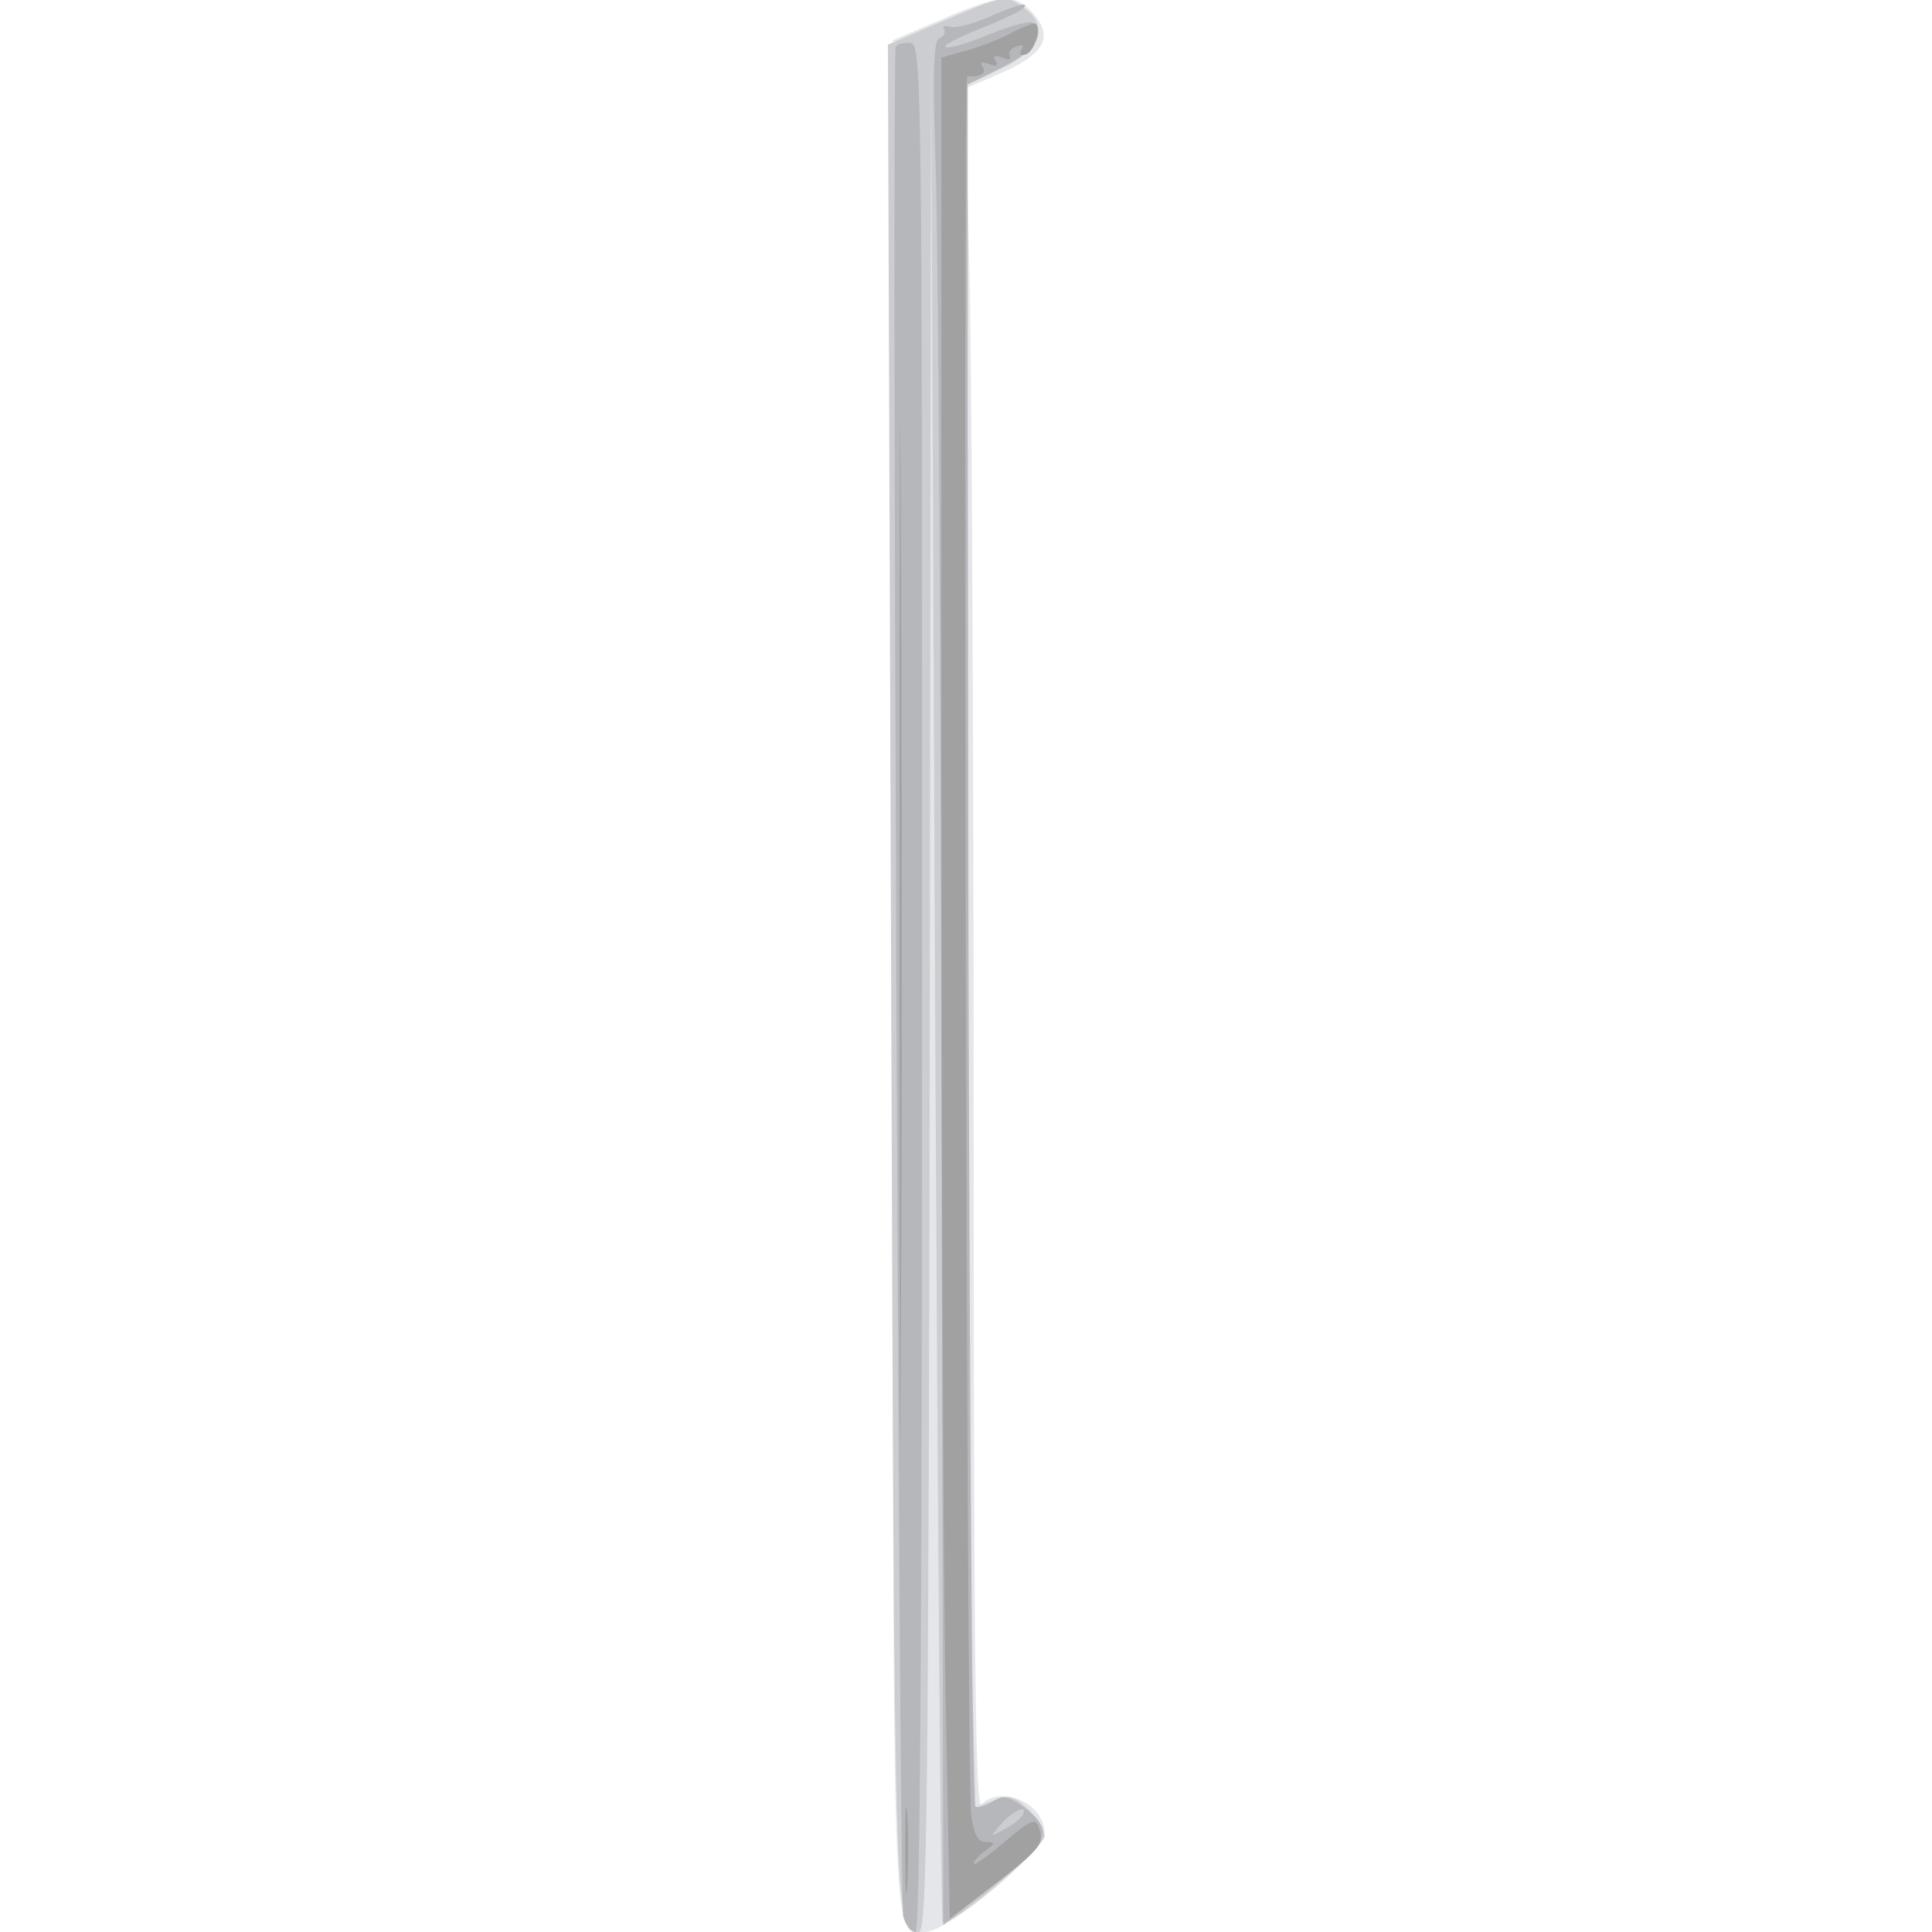
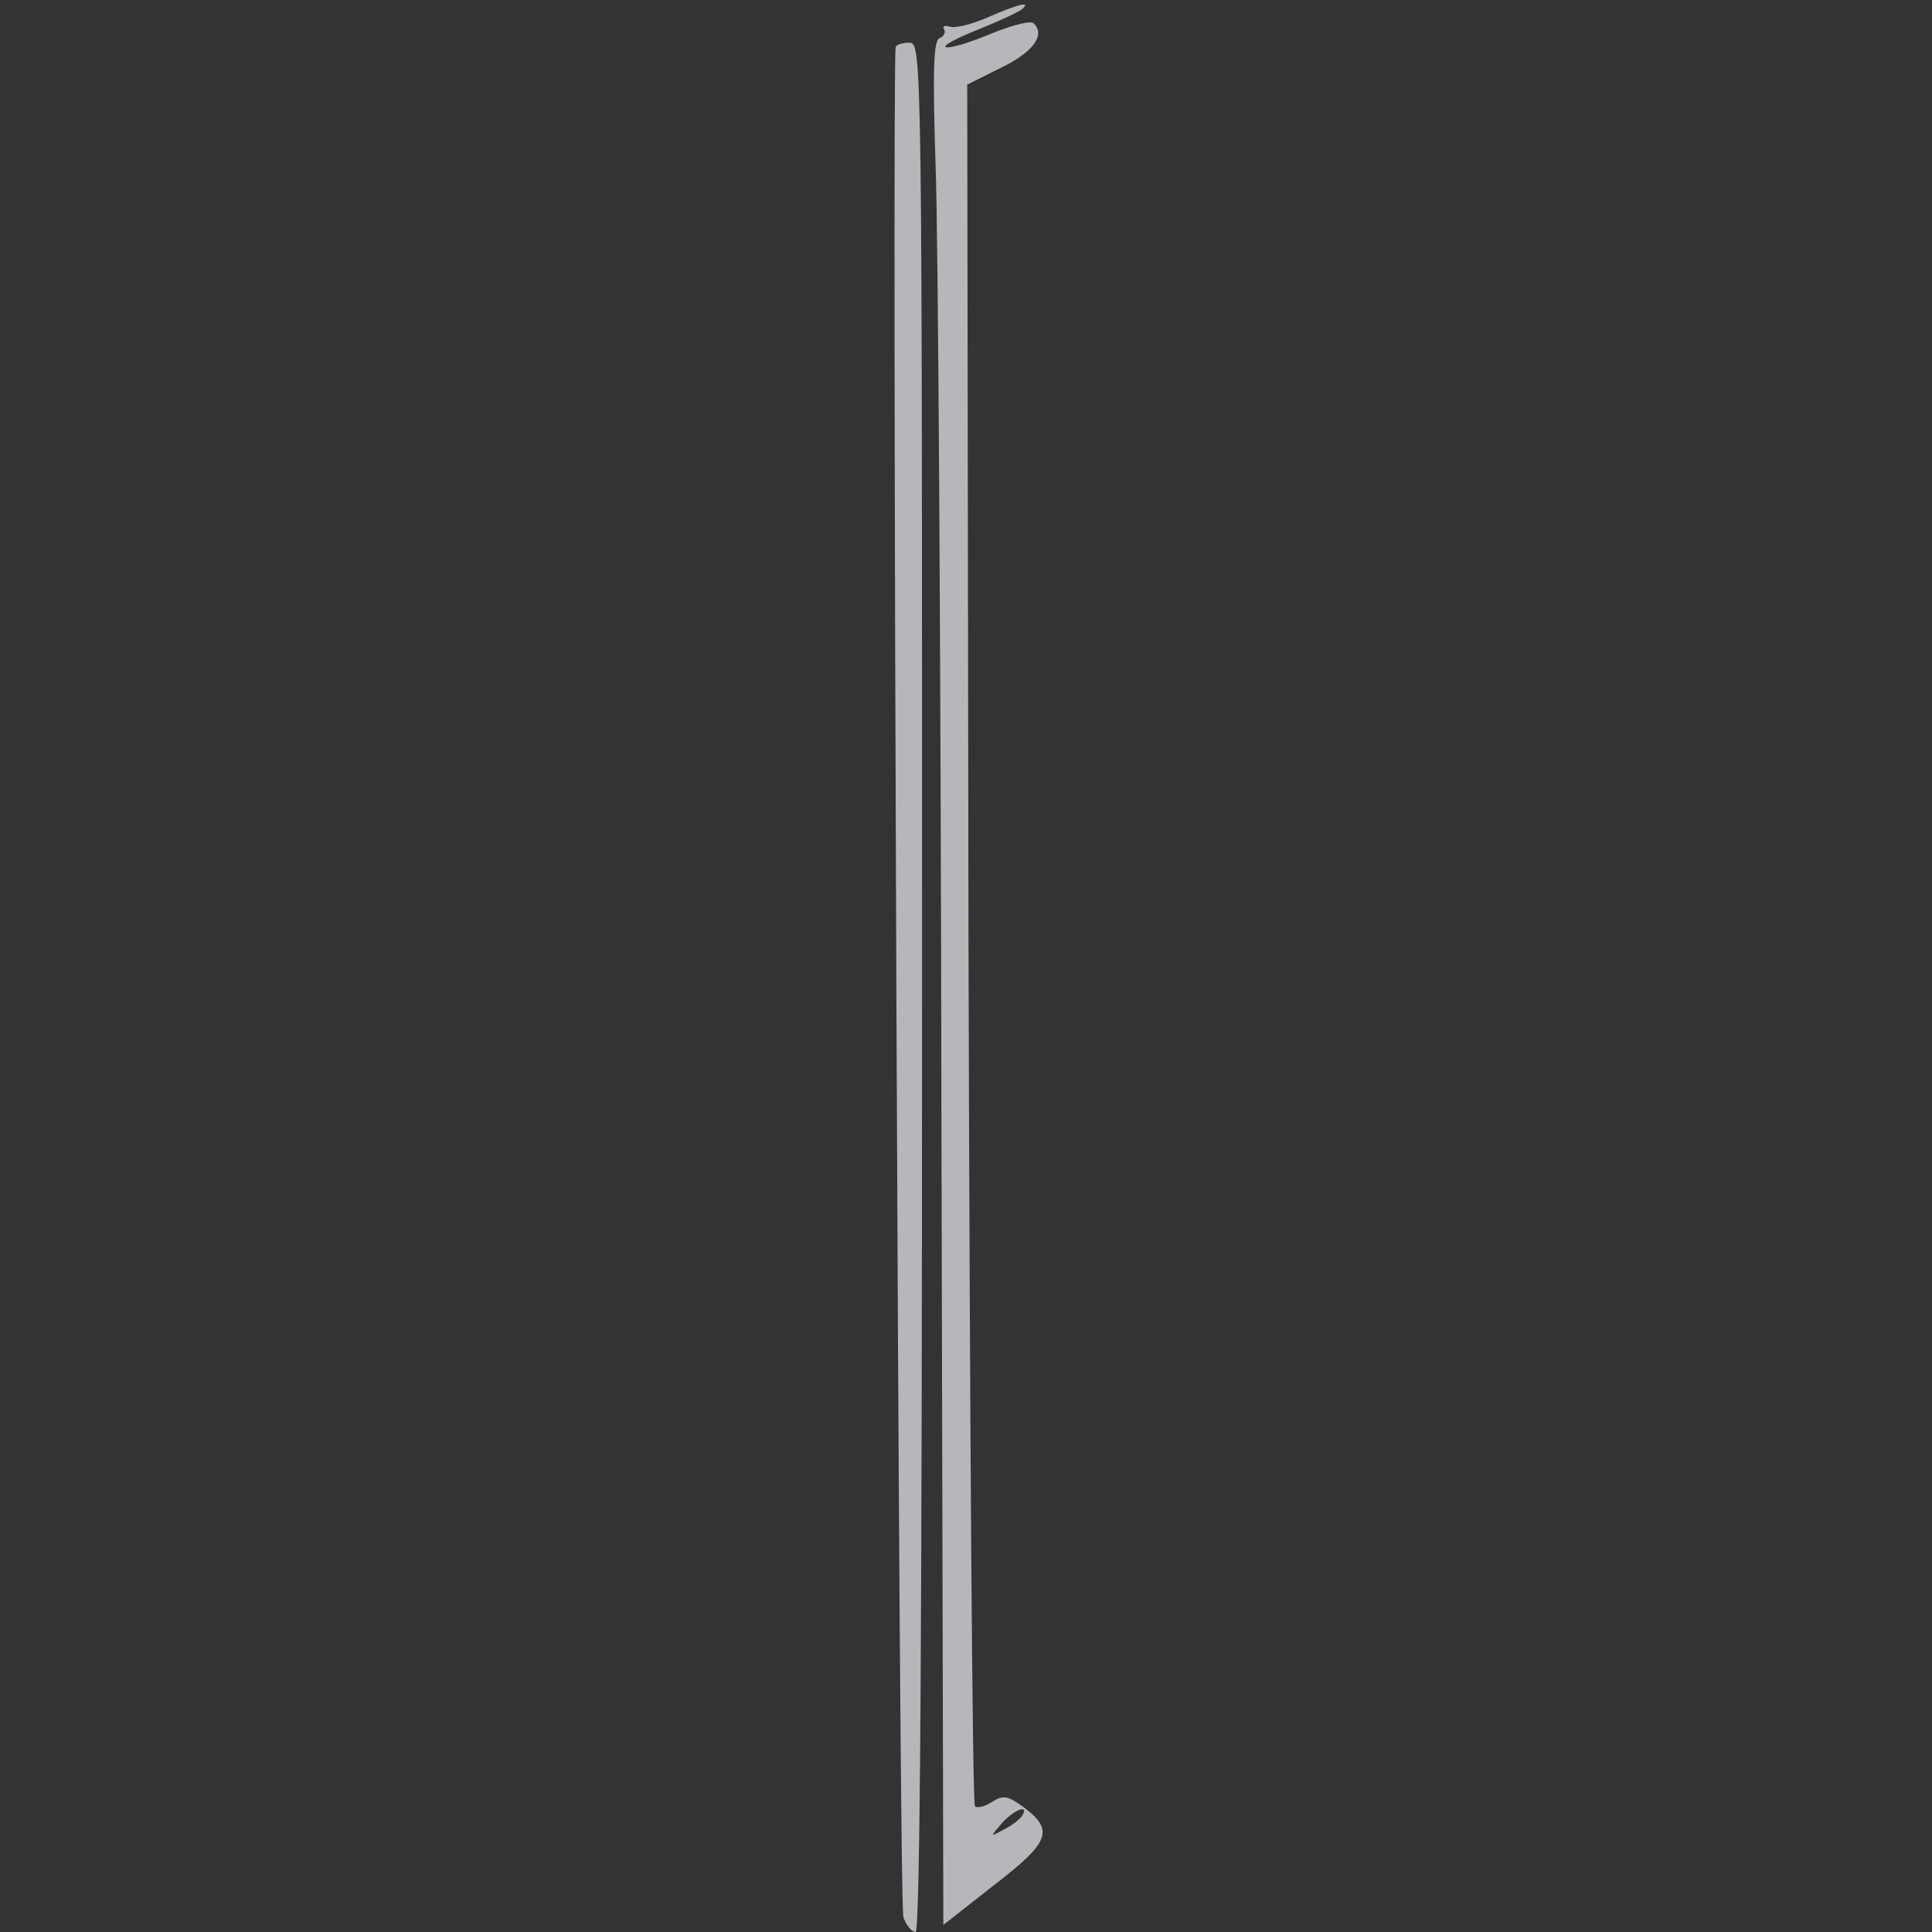
<svg xmlns="http://www.w3.org/2000/svg" width="800" height="800">
  <rect width="100%" height="100%" fill="#333333" stroke="none" />
  <g>
    <svg width="800" height="800" />
    <svg width="800" height="800" version="1.0" viewBox="0 0 800 800">
      <g fill="#fff" transform="matrix(.267 0 0 -.267 0 800)">
-         <path d="M0 1500V0h3000v3000H0V1500z" />
-       </g>
+         </g>
    </svg>
    <svg width="800" height="800" version="1.0" viewBox="0 0 800 800">
      <g fill="#e5e6e9" transform="matrix(.267 0 0 -.267 0 800)">
-         <path d="m1460 2966-75-32V1484c0-1562-3-1484 50-1484 35 0 185 125 185 154 0 45-67 75-98 44-9-9-12 227-12 1063 0 590-3 1192-7 1336l-6 262 49 21c75 32 90 59 54 98-27 29-50 27-140-12z" />
-       </g>
+         </g>
    </svg>
    <svg width="800" height="800" version="1.0" viewBox="0 0 800 800">
      <g fill="#cbcdd0" transform="matrix(.267 0 0 -.267 0 800)">
-         <path d="m1461 2963-84-36 5-1441C1387 1 1387 0 1425 0c13 0 15 185 17 1458l2 1457 6-1447c4-797 9-1450 12-1453 9-10 158 116 158 134 0 10-11 28-25 41-22 21-30 23-54 14l-28-11-6 225c-4 124-7 725-7 1336l1 1111 52 25c61 29 75 66 35 94-29 21-28 21-127-21z" />
-       </g>
+         </g>
    </svg>
    <svg width="800" height="800" version="1.0" viewBox="0 0 800 800">
      <g fill="#b6b7ba" transform="matrix(.267 0 0 -.267 0 800)">
        <path d="M1531 2969c-25-11-51-17-58-14-8 2-12 1-9-4s0-11-7-14c-9-3-11-48-6-198 4-107 8-764 9-1461l3-1267 79 62c87 67 93 85 45 121-24 17-31 19-48 8-12-8-24-10-27-7-4 4-8 606-10 1338l-2 1332 52 26c50 24 70 51 51 69-4 5-34-3-66-16-33-14-64-23-70-21s16 14 49 27c32 13 63 27 69 32 15 13-6 8-54-13zm54-2789c-3-5-16-15-28-21-22-12-22-12-3 10 19 21 43 30 31 11zm-196 2743c-6-52 5-2882 12-2900 4-12 13-23 19-23 7 0 10 471 10 1465 0 1458 0 1465-20 1465-11 0-20-3-21-7z" />
      </g>
    </svg>
    <svg width="800" height="800" version="1.0" viewBox="0 0 800 800">
      <g fill="#a1a1a2" transform="matrix(.267 0 0 -.267 0 800)">
-         <path d="M1570 2946c-14-8-44-20-67-27l-43-12V1786c0-617 3-1266 7-1443l6-322 68 52c74 57 79 64 70 89-5 15-13 12-54-23-26-22-47-37-47-33s8 13 18 20c16 12 16 13 0 14-12 0-18 12-22 43-7 53-13 2695-6 2695 21-1 30 4 24 14-5 8-2 9 10 5 11-5 15-3 10 5s-2 9 10 5c9-4 15-3 12 2s1 12 10 15c9 4 13 2 8-5-4-7-1-10 7-7 15 5 26 48 12 48-4-1-19-7-33-14zm-175-1401c0-704 1-991 2-637 2 354 2 930 0 1280-1 350-2 61-2-643zm9-1420c0-60 1-84 3-52s2 81 0 110-3 3-3-58z" />
-       </g>
+         </g>
    </svg>
  </g>
</svg>